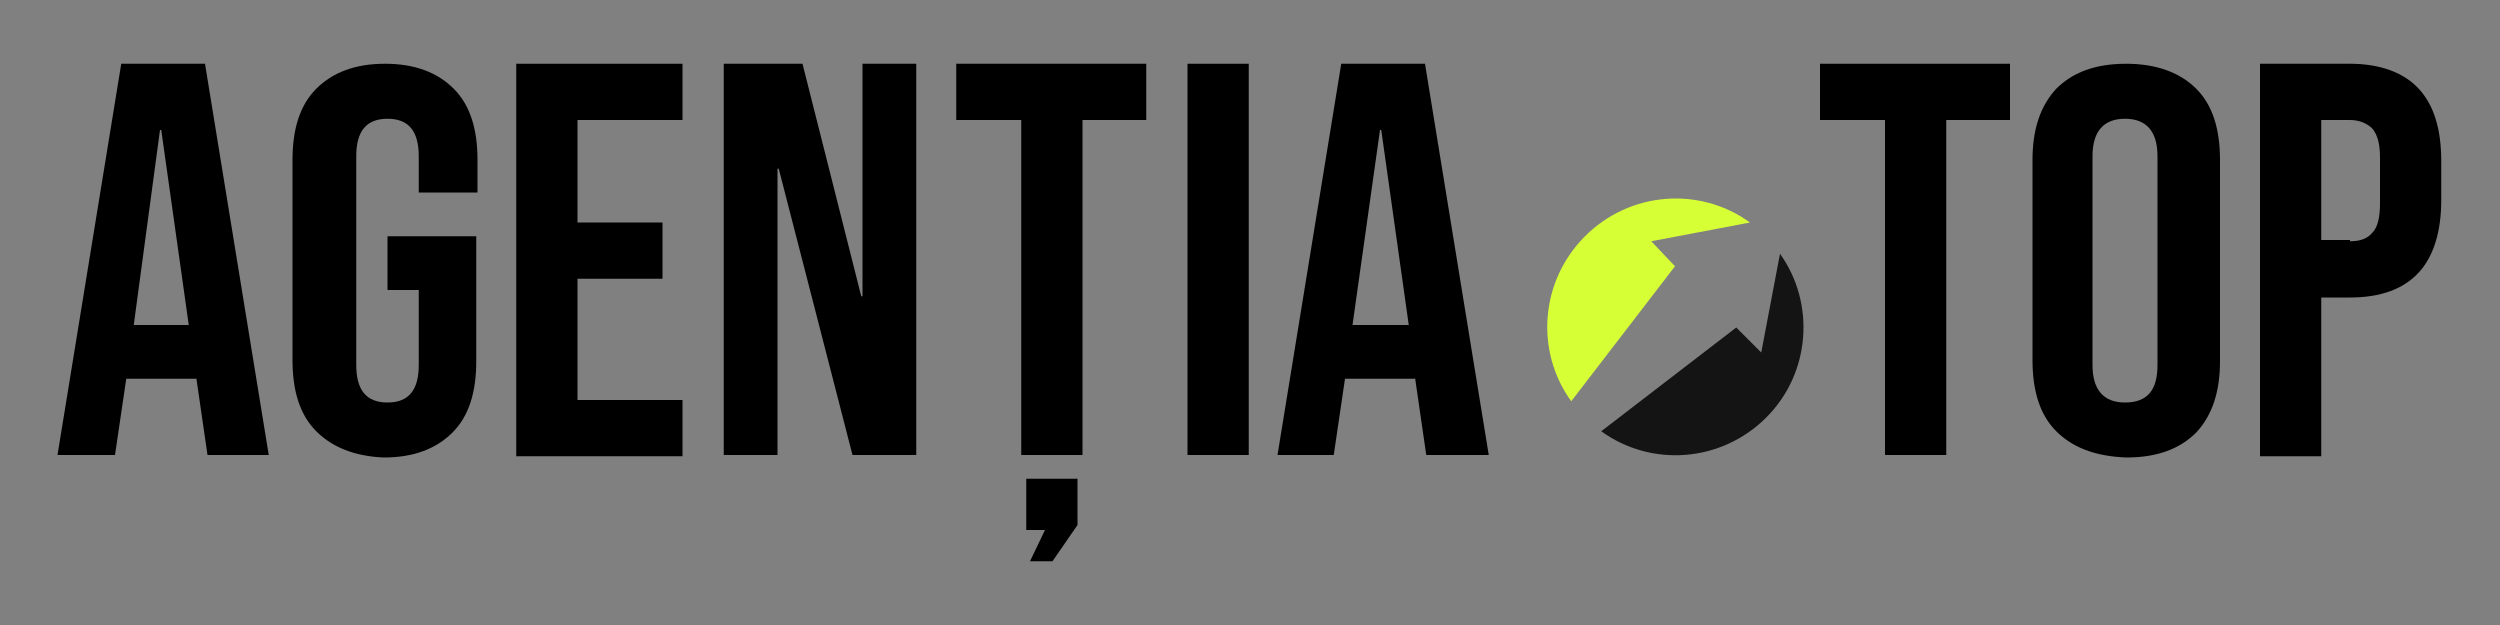
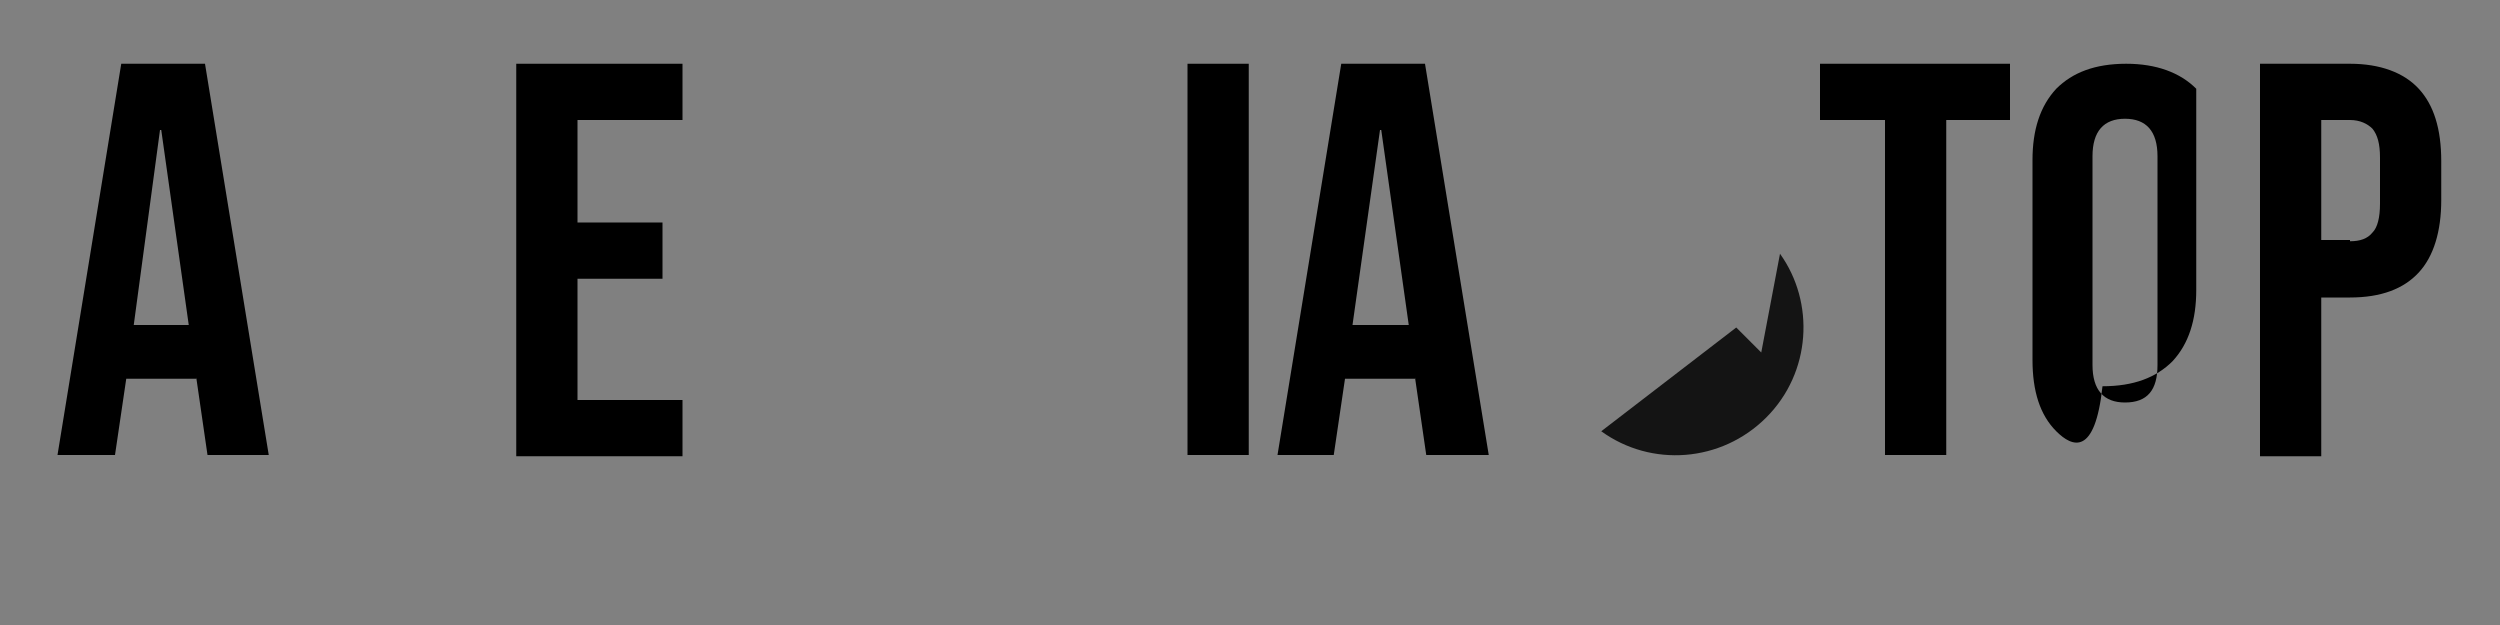
<svg xmlns="http://www.w3.org/2000/svg" version="1.1" id="Layer_1" x="0px" y="0px" viewBox="0 0 200 50" style="enable-background:new 0 0 200 50;" xml:space="preserve">
  <rect x="0" y="0" width="200" height="50" fill="#808080" stroke="none" />
  <style type="text/css">
	.st0{fill:#D7FF36;}
	.st1{fill:#141414;}
</style>
  <g>
    <path d="M9.7,5.1h6.7l5.1,31.3h-4.9l-0.9-6.2v0.1h-5.6l-0.9,6.1H4.6L9.7,5.1z M15.1,26l-2.2-15.6h-0.1L10.7,26H15.1z" />
-     <path d="M25.3,34.5c-1.3-1.3-1.9-3.2-1.9-5.7v-16c0-2.5,0.6-4.4,1.9-5.7c1.3-1.3,3.1-2,5.5-2c2.4,0,4.2,0.7,5.5,2   c1.3,1.3,1.9,3.2,1.9,5.7v2.6h-4.7v-2.9c0-2-0.8-3-2.5-3c-1.7,0-2.5,1-2.5,3v16.7c0,2,0.8,3,2.5,3c1.7,0,2.5-1,2.5-3v-6H31v-4.3   h7.1v10c0,2.5-0.6,4.4-1.9,5.7c-1.3,1.3-3.1,2-5.5,2C28.4,36.5,26.6,35.8,25.3,34.5z" />
    <path d="M41.3,5.1h13.3v4.5h-8.4v8.2H53v4.5h-6.8V32h8.4v4.5H41.3V5.1z" />
-     <path d="M57.9,5.1h6.3l4.7,18.6h0.1V5.1h4.3v31.3h-5.1l-5.9-22.9h-0.1v22.9h-4.3V5.1z" />
-     <path d="M81.6,9.6h-5.1V5.1h15.2v4.5h-5.1v26.8h-4.9V9.6z M83.6,42.4h-1.5v-4.1h4.1V42l-2,2.9h-1.8L83.6,42.4z" />
    <path d="M95,5.1h4.9v31.3H95V5.1z" />
    <path d="M107.3,5.1h6.7l5.1,31.3h-5l-0.9-6.2v0.1h-5.6l-0.9,6.1h-4.5L107.3,5.1z M112.7,26l-2.2-15.6h-0.1L108.2,26H112.7z" />
    <path d="M150.7,9.6h-5.1V5.1h15.2v4.5h-5.1v26.8h-4.9V9.6z" />
-     <path d="M164.5,34.5c-1.3-1.3-1.9-3.2-1.9-5.7V12.8c0-2.4,0.6-4.3,1.9-5.7c1.3-1.3,3.1-2,5.6-2c2.4,0,4.3,0.7,5.6,2   c1.3,1.3,1.9,3.2,1.9,5.7v16.1c0,2.4-0.6,4.3-1.9,5.7c-1.3,1.3-3.1,2-5.6,2C167.6,36.5,165.8,35.8,164.5,34.5z M172.6,29.2V12.5   c0-2-0.9-3-2.6-3c-1.7,0-2.6,1-2.6,3v16.7c0,2,0.9,3,2.6,3C171.8,32.2,172.6,31.2,172.6,29.2z" />
+     <path d="M164.5,34.5c-1.3-1.3-1.9-3.2-1.9-5.7V12.8c0-2.4,0.6-4.3,1.9-5.7c1.3-1.3,3.1-2,5.6-2c2.4,0,4.3,0.7,5.6,2   v16.1c0,2.4-0.6,4.3-1.9,5.7c-1.3,1.3-3.1,2-5.6,2C167.6,36.5,165.8,35.8,164.5,34.5z M172.6,29.2V12.5   c0-2-0.9-3-2.6-3c-1.7,0-2.6,1-2.6,3v16.7c0,2,0.9,3,2.6,3C171.8,32.2,172.6,31.2,172.6,29.2z" />
    <path d="M180.8,5.1h7.2c2.4,0,4.3,0.7,5.5,2c1.2,1.3,1.8,3.2,1.8,5.8V16c0,2.5-0.6,4.5-1.8,5.8c-1.2,1.3-3,2-5.5,2h-2.3v12.7h-4.9   V5.1z M188,19.3c0.8,0,1.4-0.2,1.8-0.7c0.4-0.4,0.6-1.2,0.6-2.3v-3.7c0-1.1-0.2-1.8-0.6-2.3c-0.4-0.4-1-0.7-1.8-0.7h-2.3v9.6H188z" />
    <g>
-       <path class="st0" d="M134,21.3l-8.3,10.8c-2.9-4-2.5-9.6,1.1-13.2c3.6-3.6,9.2-4,13.2-1.1l-7.9,1.5L134,21.3z" />
      <path class="st1" d="M141.3,33.4c-3.6,3.6-9.2,4-13.2,1.1l10.8-8.3l2,2l1.5-7.9C145.2,24.2,144.9,29.8,141.3,33.4z" />
    </g>
  </g>
</svg>